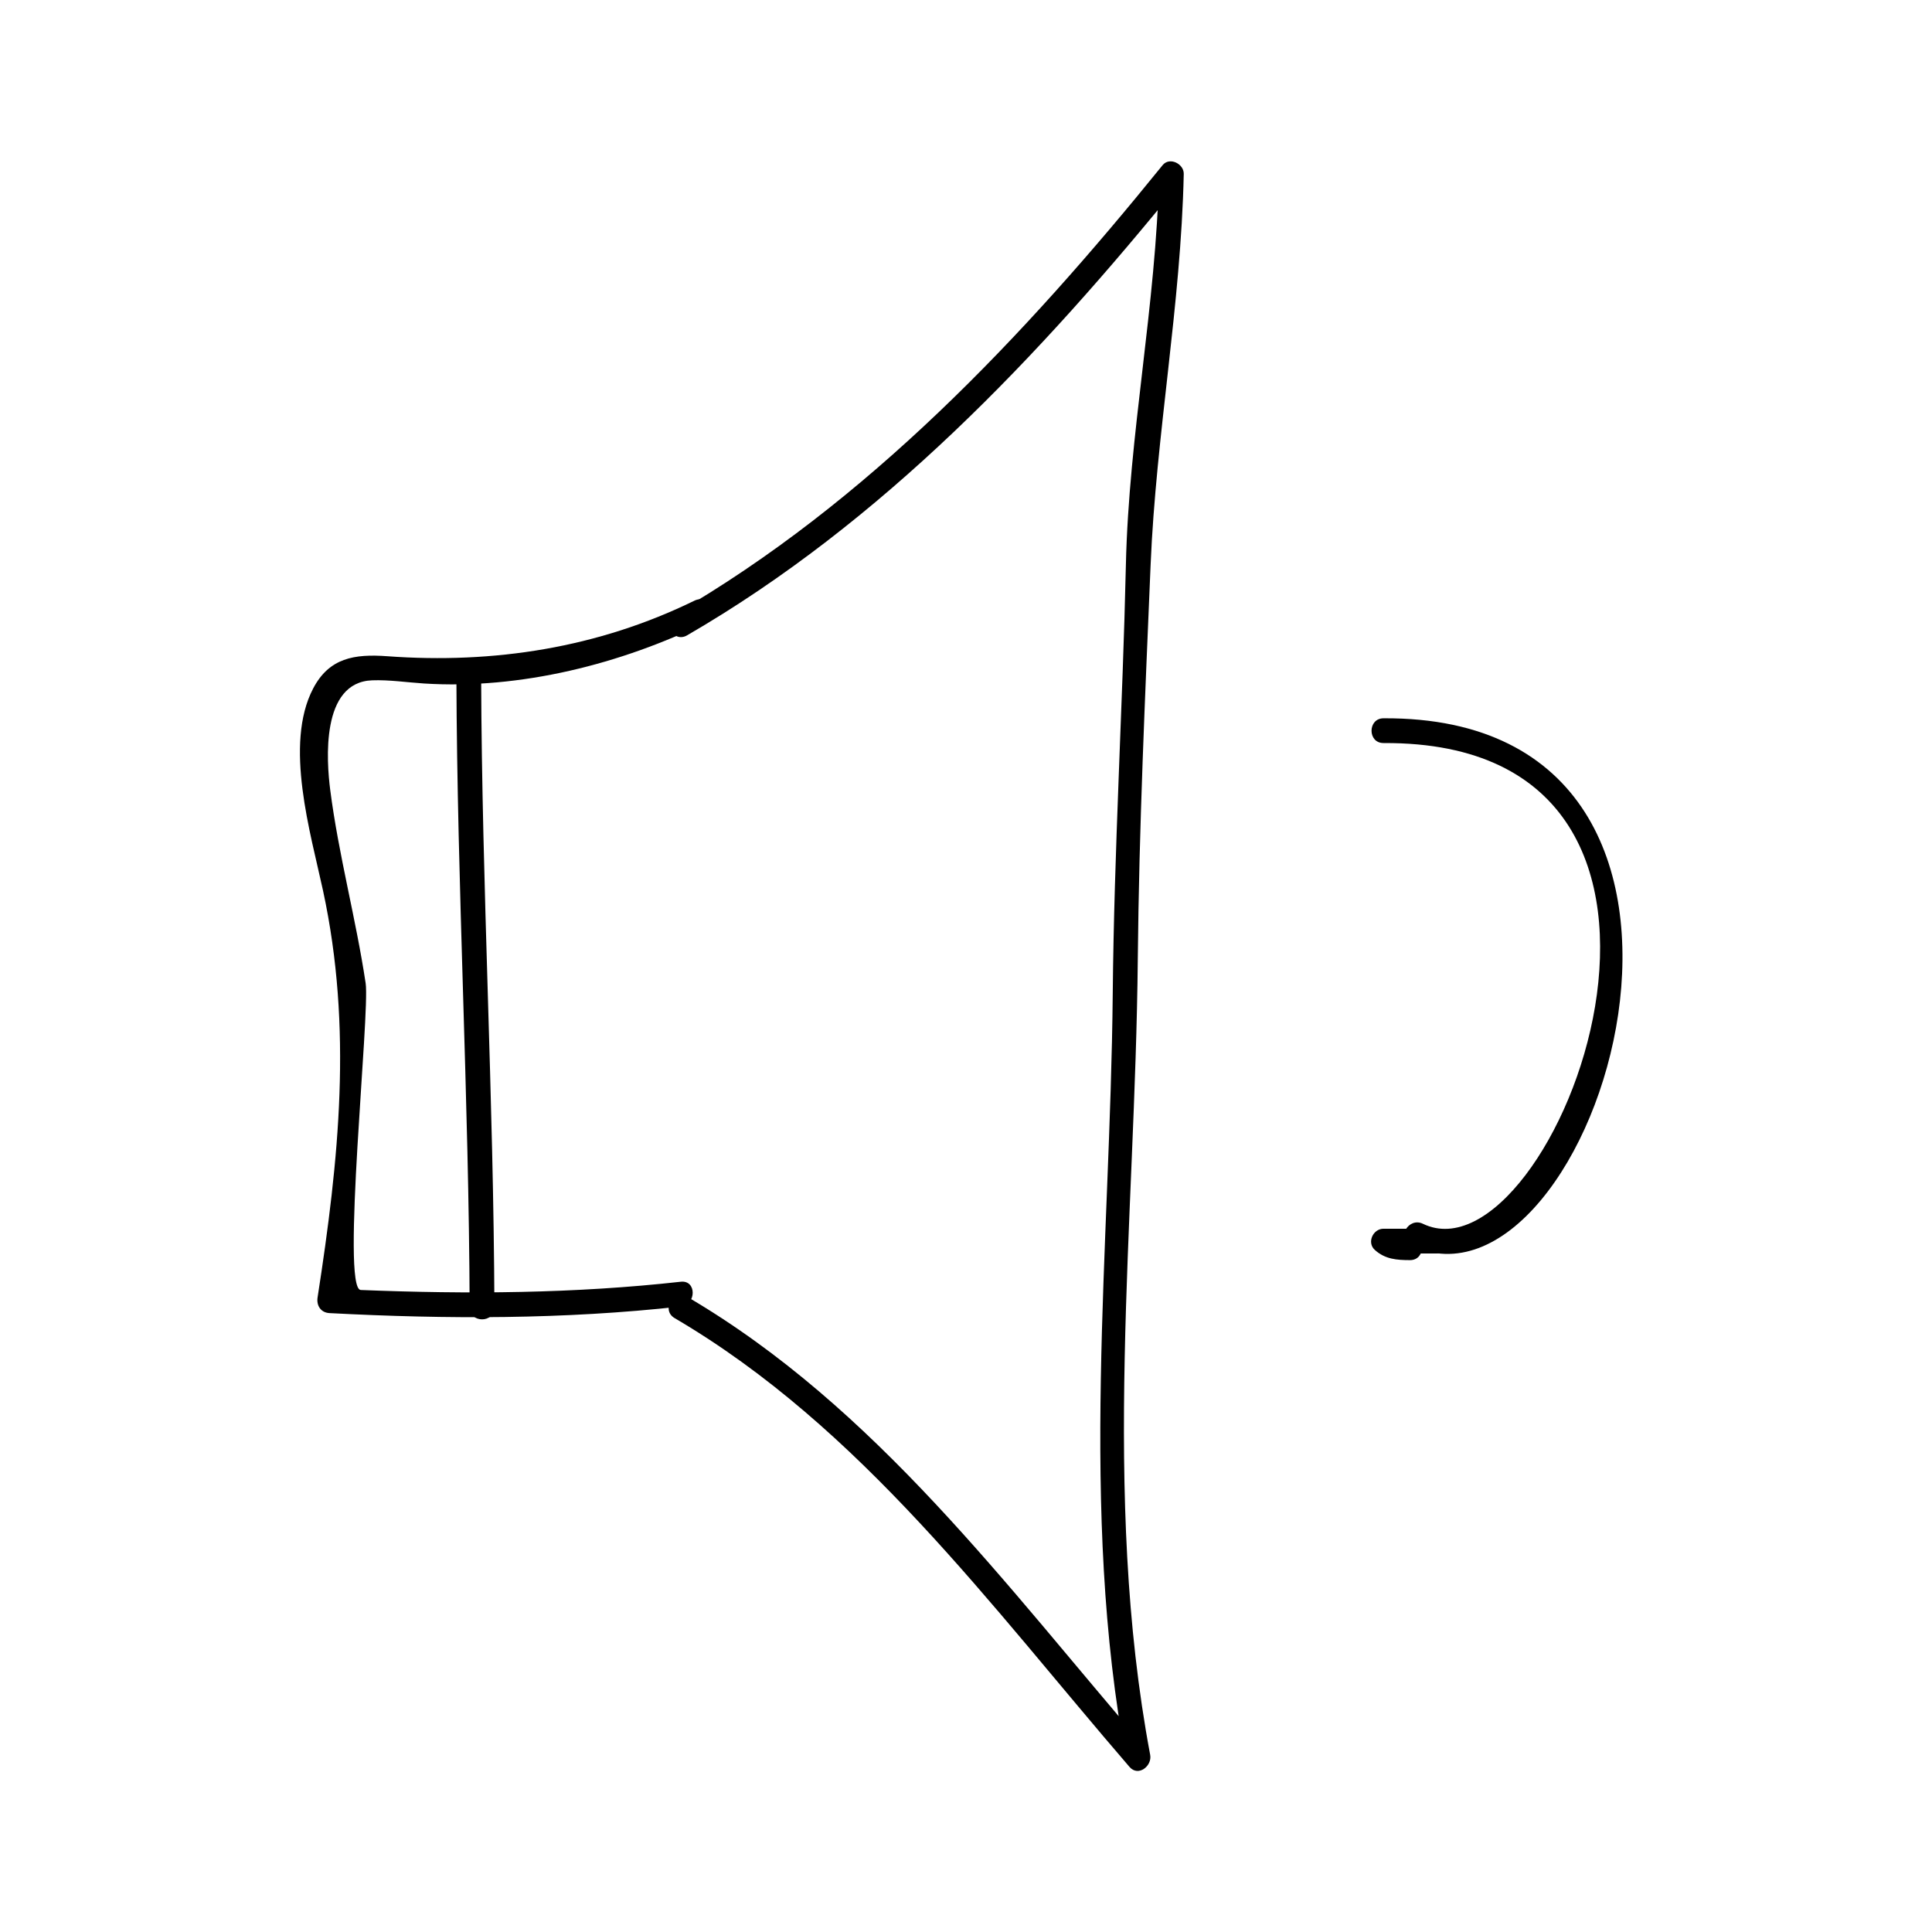
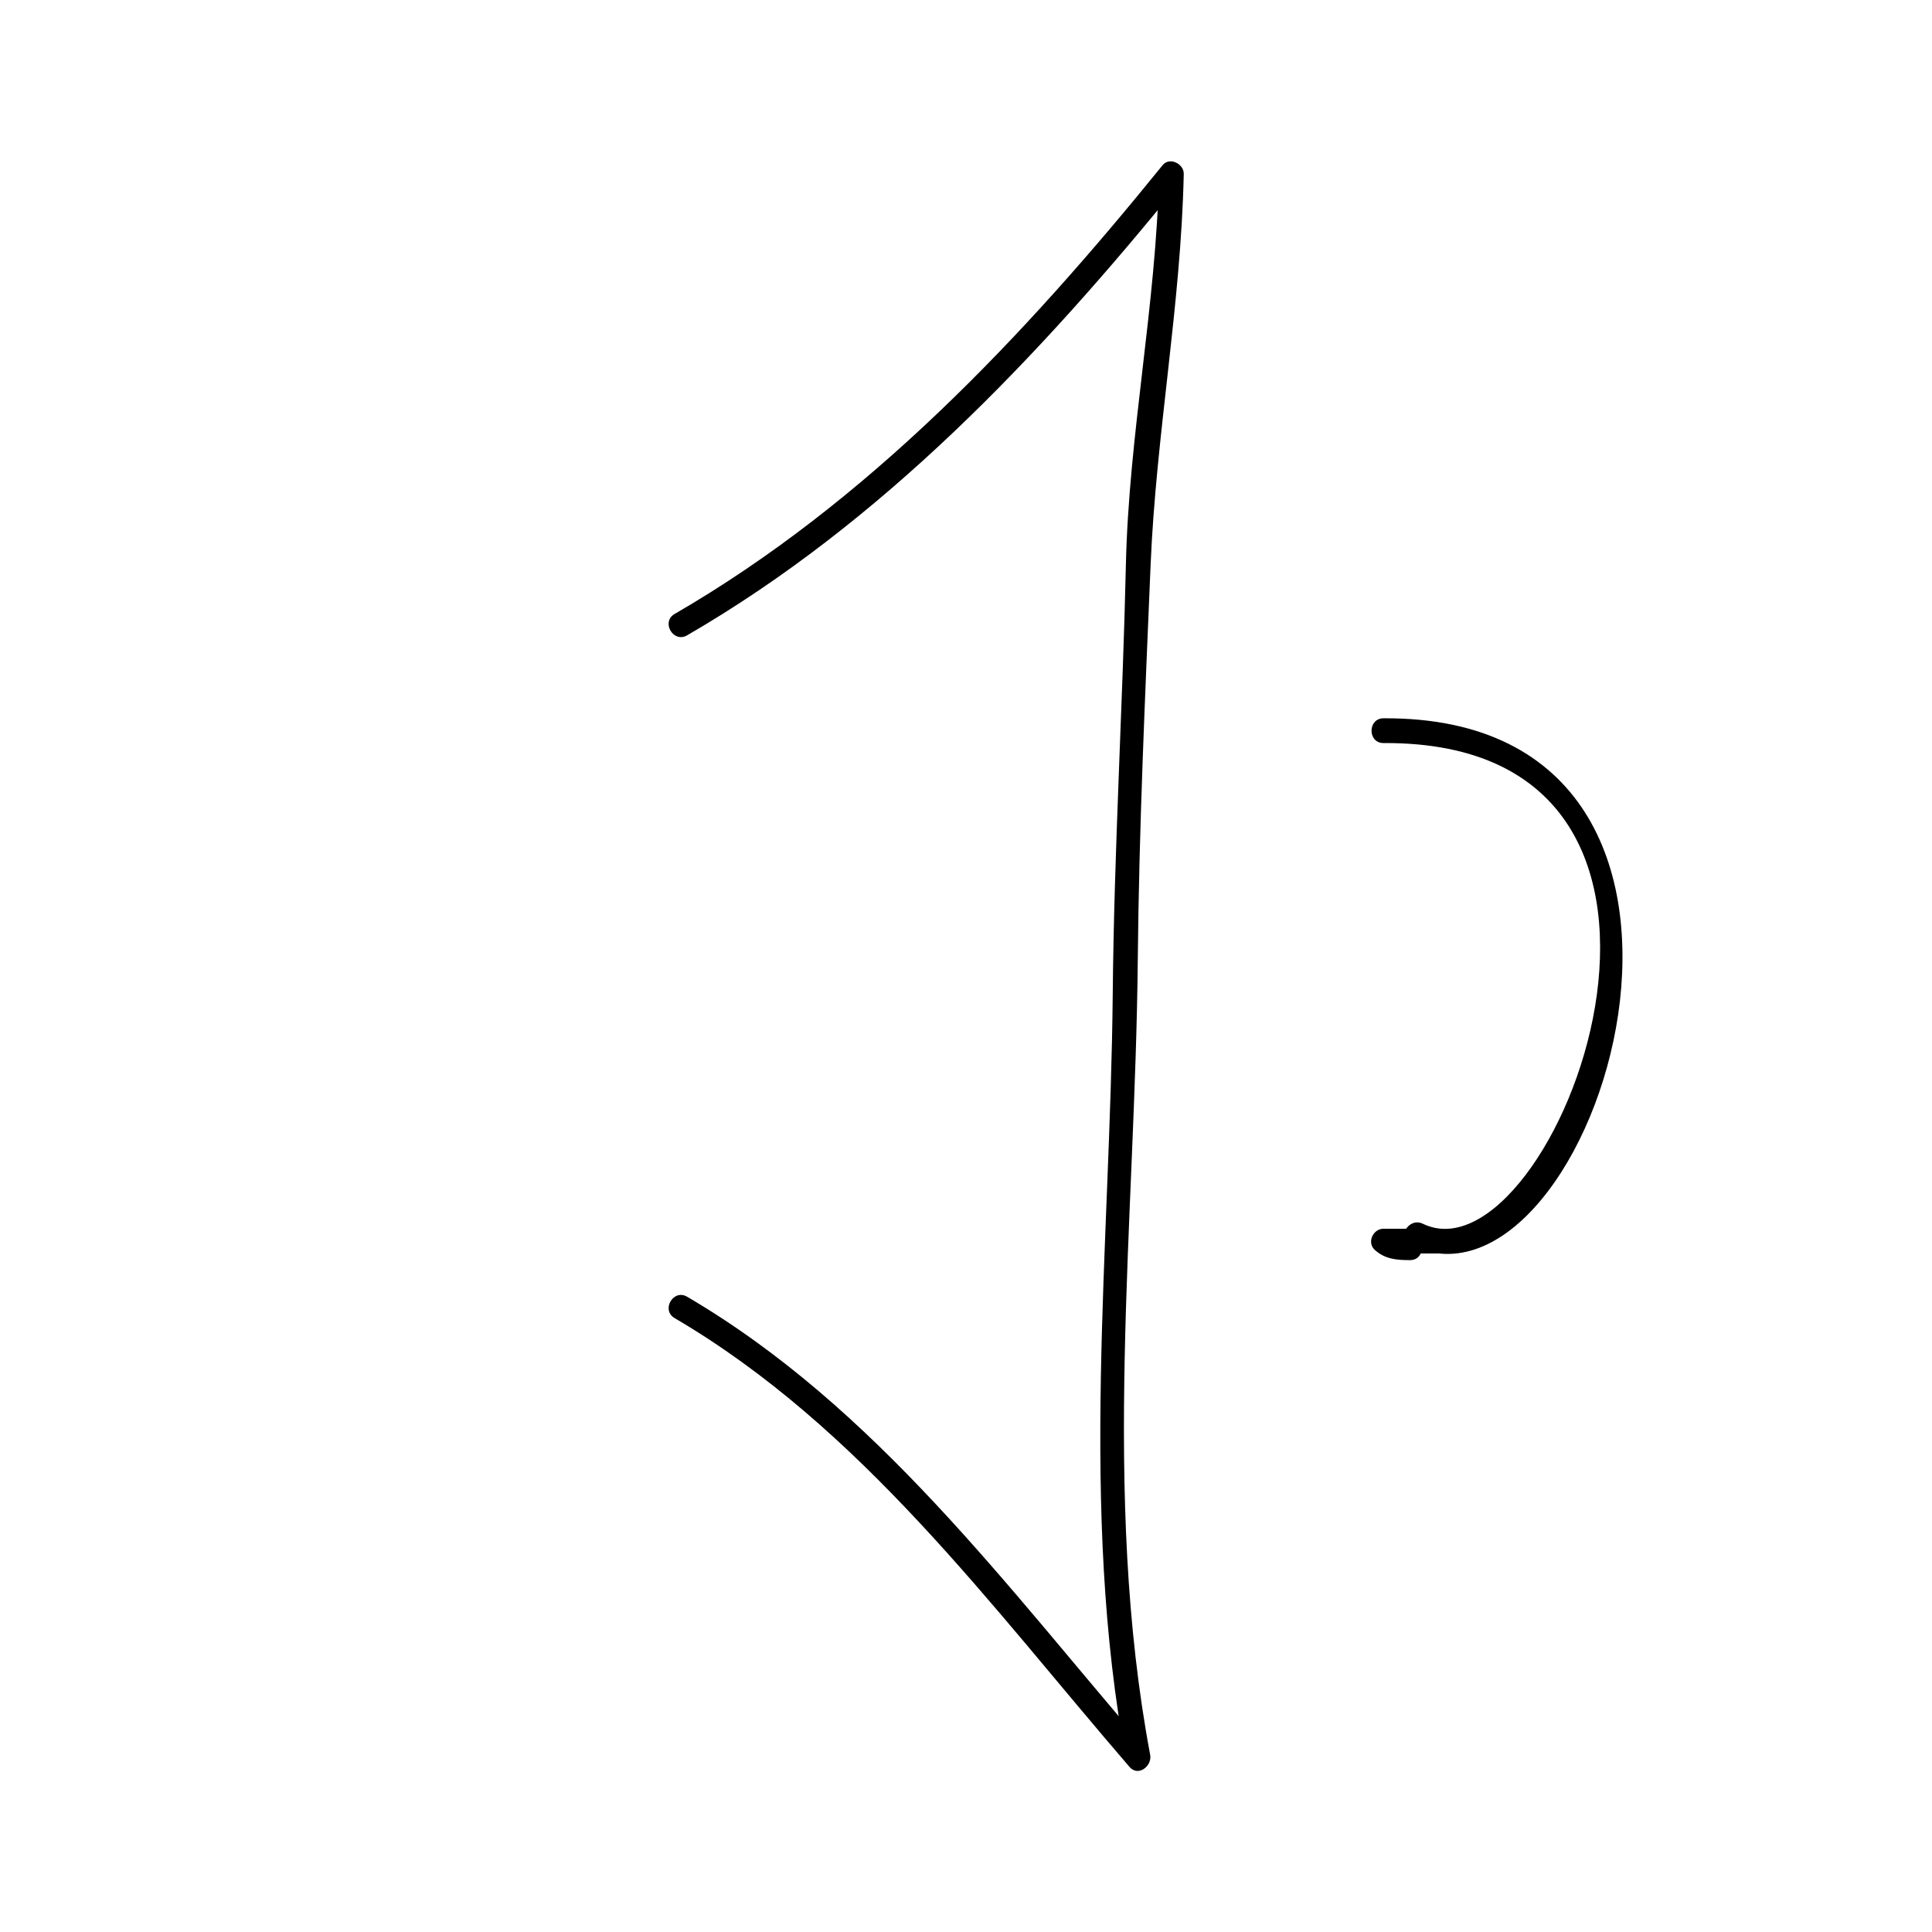
<svg xmlns="http://www.w3.org/2000/svg" fill="#000000" width="800px" height="800px" version="1.1" viewBox="144 144 512 512">
  <g>
    <path d="m326.09 312.37c51.613-29.898 93.422-73.961 130.66-119.96-1.863-0.777-3.727-1.547-5.594-2.324-0.746 34.758-8.008 68.895-8.785 103.64-0.852 37.895-3.129 75.719-3.484 113.64-0.641 67.582-8.965 136.51 3.602 203.43 1.828-1.066 3.652-2.125 5.481-3.191-37.207-43.164-71.898-90.652-121.88-119.96-3.656-2.144-6.957 3.527-3.312 5.664 49.457 29.004 83.738 76.238 120.55 118.94 2.332 2.707 6.035-0.25 5.481-3.191-12.973-69.125-3.938-141.17-3.281-211.02 0.332-34.785 1.945-69.559 3.394-104.31 1.449-34.699 8.047-68.906 8.785-103.64 0.059-2.672-3.754-4.598-5.602-2.32-36.867 45.559-78.195 89.328-129.32 118.94-3.664 2.117-0.359 7.789 3.305 5.664z" />
-     <path d="m324.44 483.67c-28.219 3.144-56.488 3.328-84.84 2.188-5.269-0.211 2.477-73.477 1.301-81.297-2.582-17.176-7.16-33.934-9.383-51.18-0.996-7.746-2.535-28.574 11.09-29.09 4.512-0.172 9.246 0.551 13.75 0.84 25.543 1.625 52.25-5.152 75-16.289 3.801-1.859 0.473-7.516-3.312-5.664-25.559 12.508-53.188 16.793-81.383 14.73-8.727-0.641-15.418 0.418-19.676 8.551-7.766 14.84-0.645 38.398 2.633 53.625 7.848 36.426 4.215 71.184-1.457 107.75-0.336 2.164 0.859 4.031 3.164 4.152 31.078 1.633 62.141 1.691 93.105-1.758 4.164-0.457 4.211-7.019 0.008-6.555z" />
-     <path d="m264.95 323.59c0.199 55.648 3.312 111.23 3.512 166.88 0.016 4.231 6.574 4.231 6.559 0-0.203-55.648-3.316-111.23-3.512-166.88-0.012-4.227-6.574-4.227-6.559 0z" />
    <path d="m510.64 340.92c100.91-0.594 45.148 144.18 10.438 127.39-3.789-1.832-7.117 3.824-3.312 5.664 48.832 23.617 100.41-140.25-7.125-139.62-4.227 0.023-4.227 6.586 0 6.559z" />
    <path d="m517.67 471.38c-1.539 0-3.484 0.32-4.707-0.797-0.77 1.863-1.543 3.731-2.32 5.602h14.055c4.231 0 4.231-6.559 0-6.559h-14.055c-2.762 0-4.477 3.637-2.32 5.602 2.723 2.477 5.801 2.715 9.348 2.719 4.231 0 4.231-6.562 0-6.566z" />
  </g>
</svg>